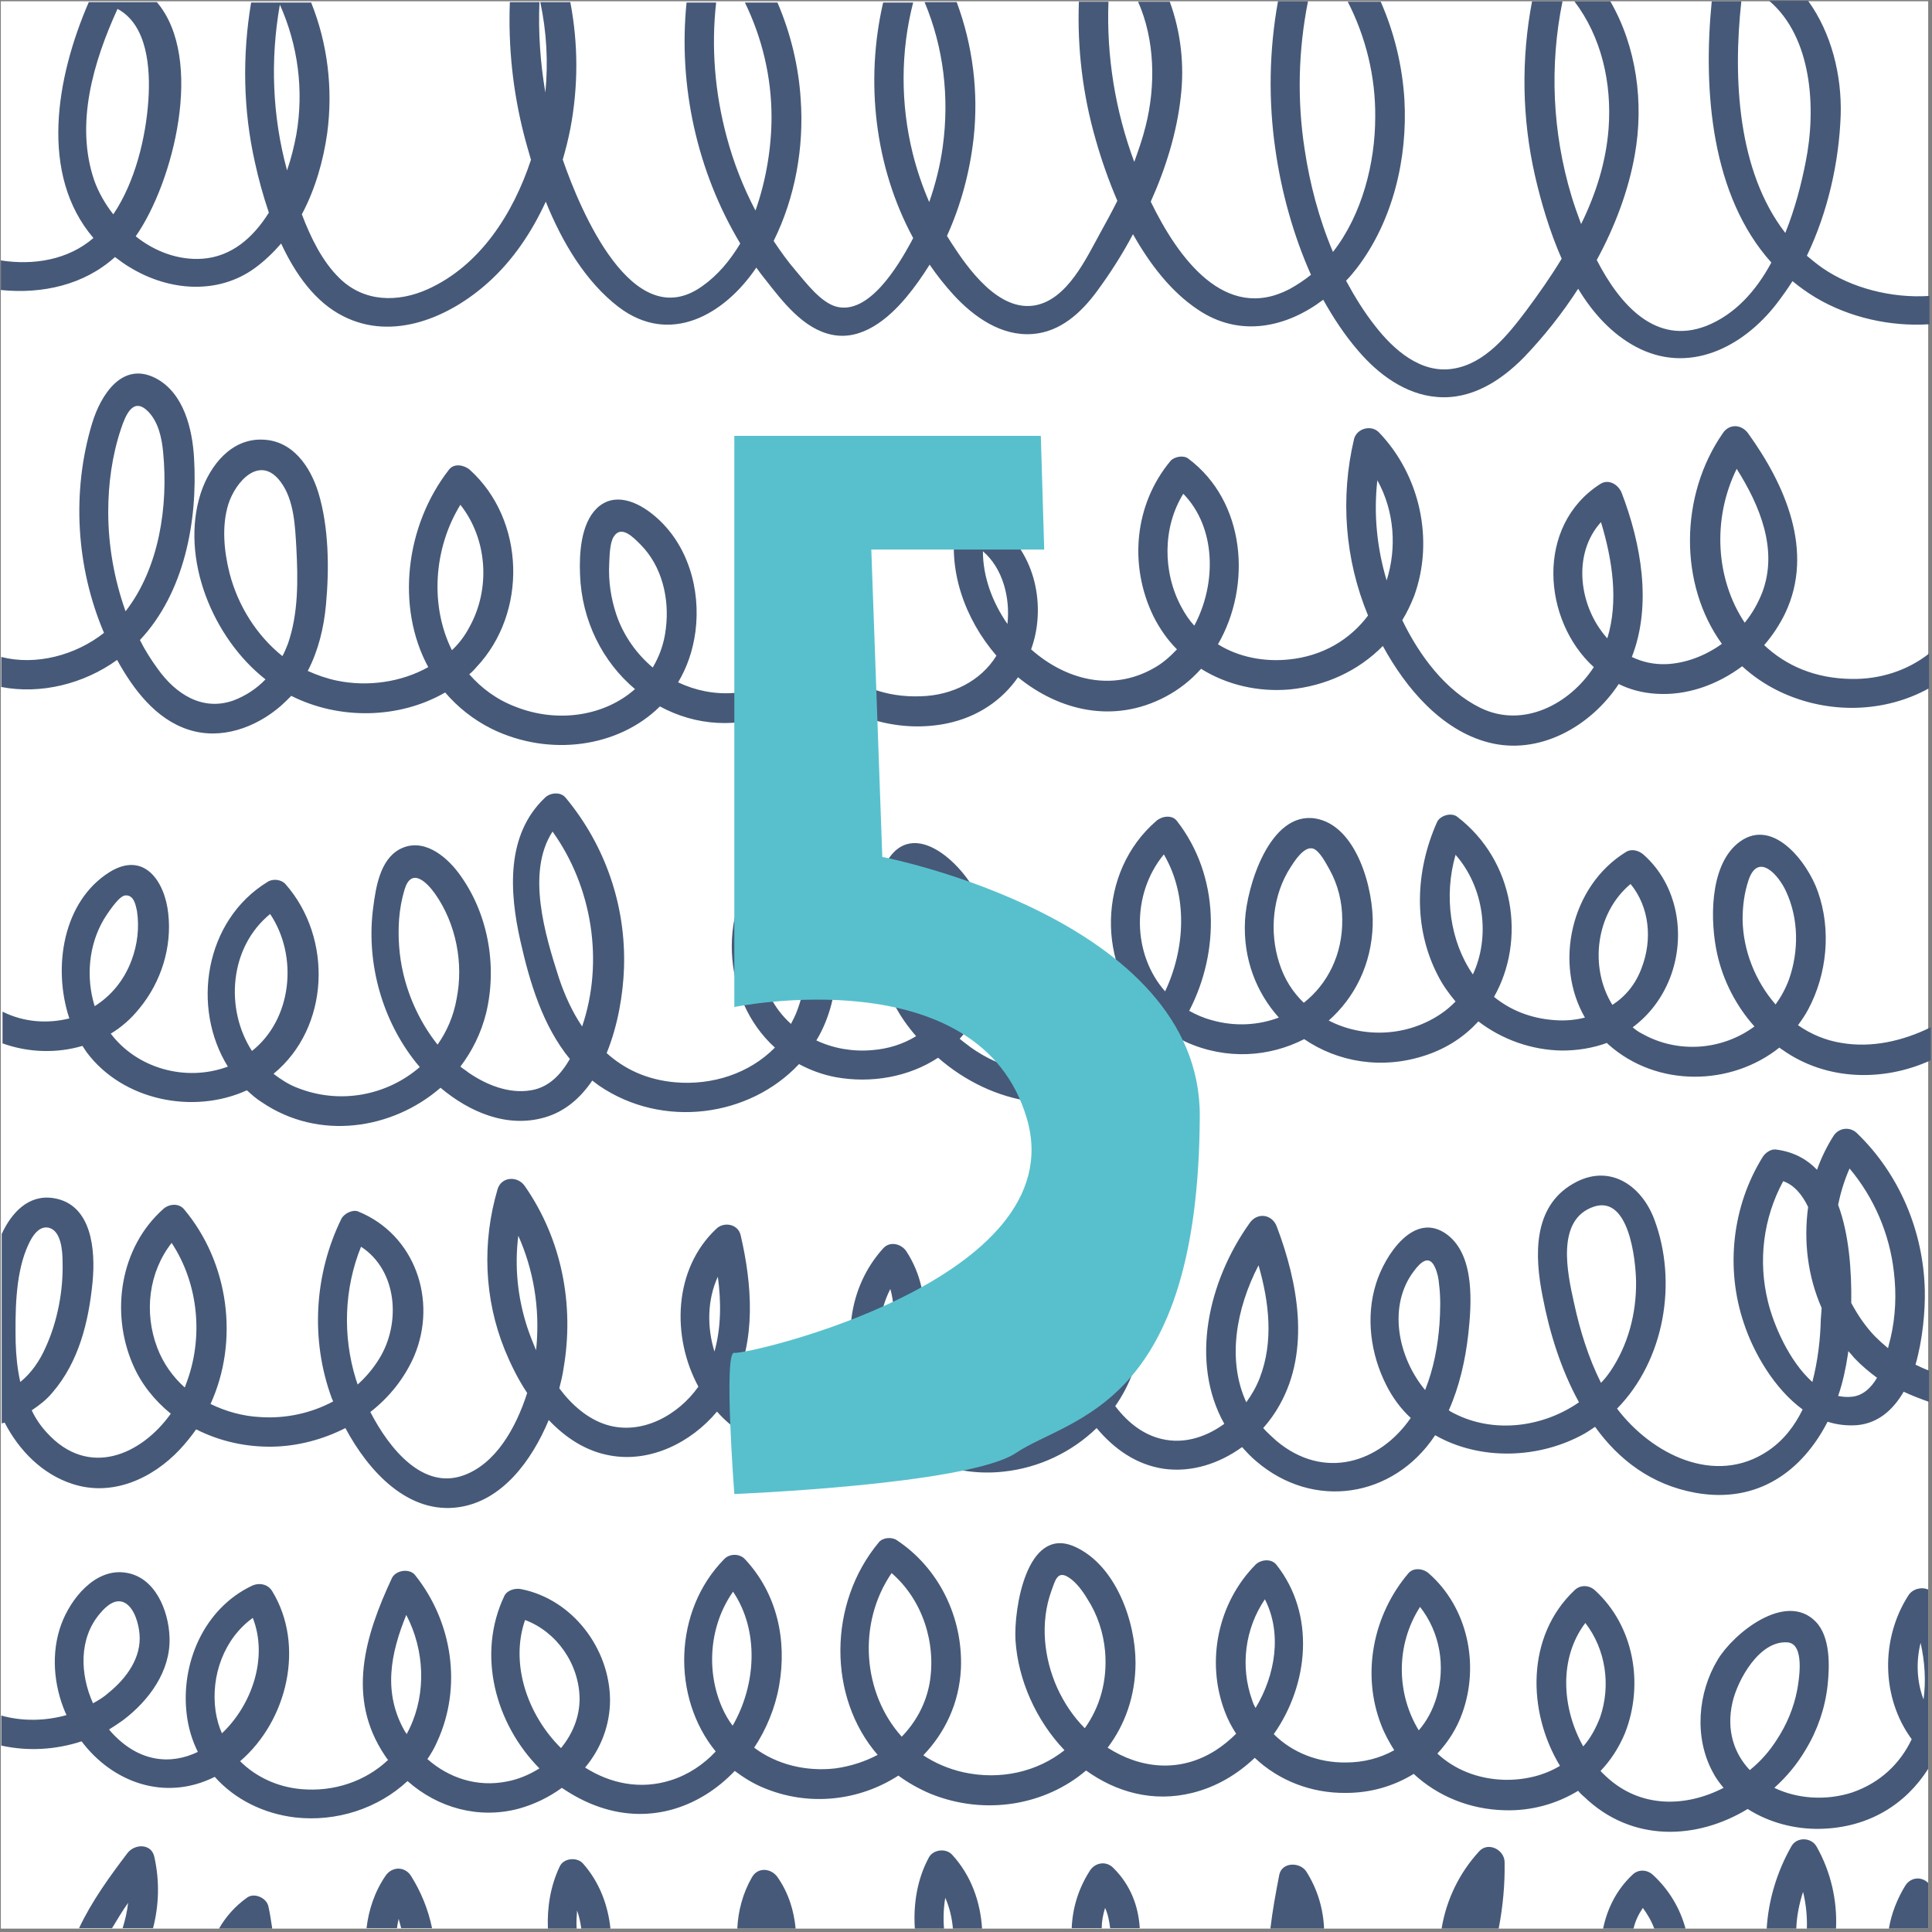
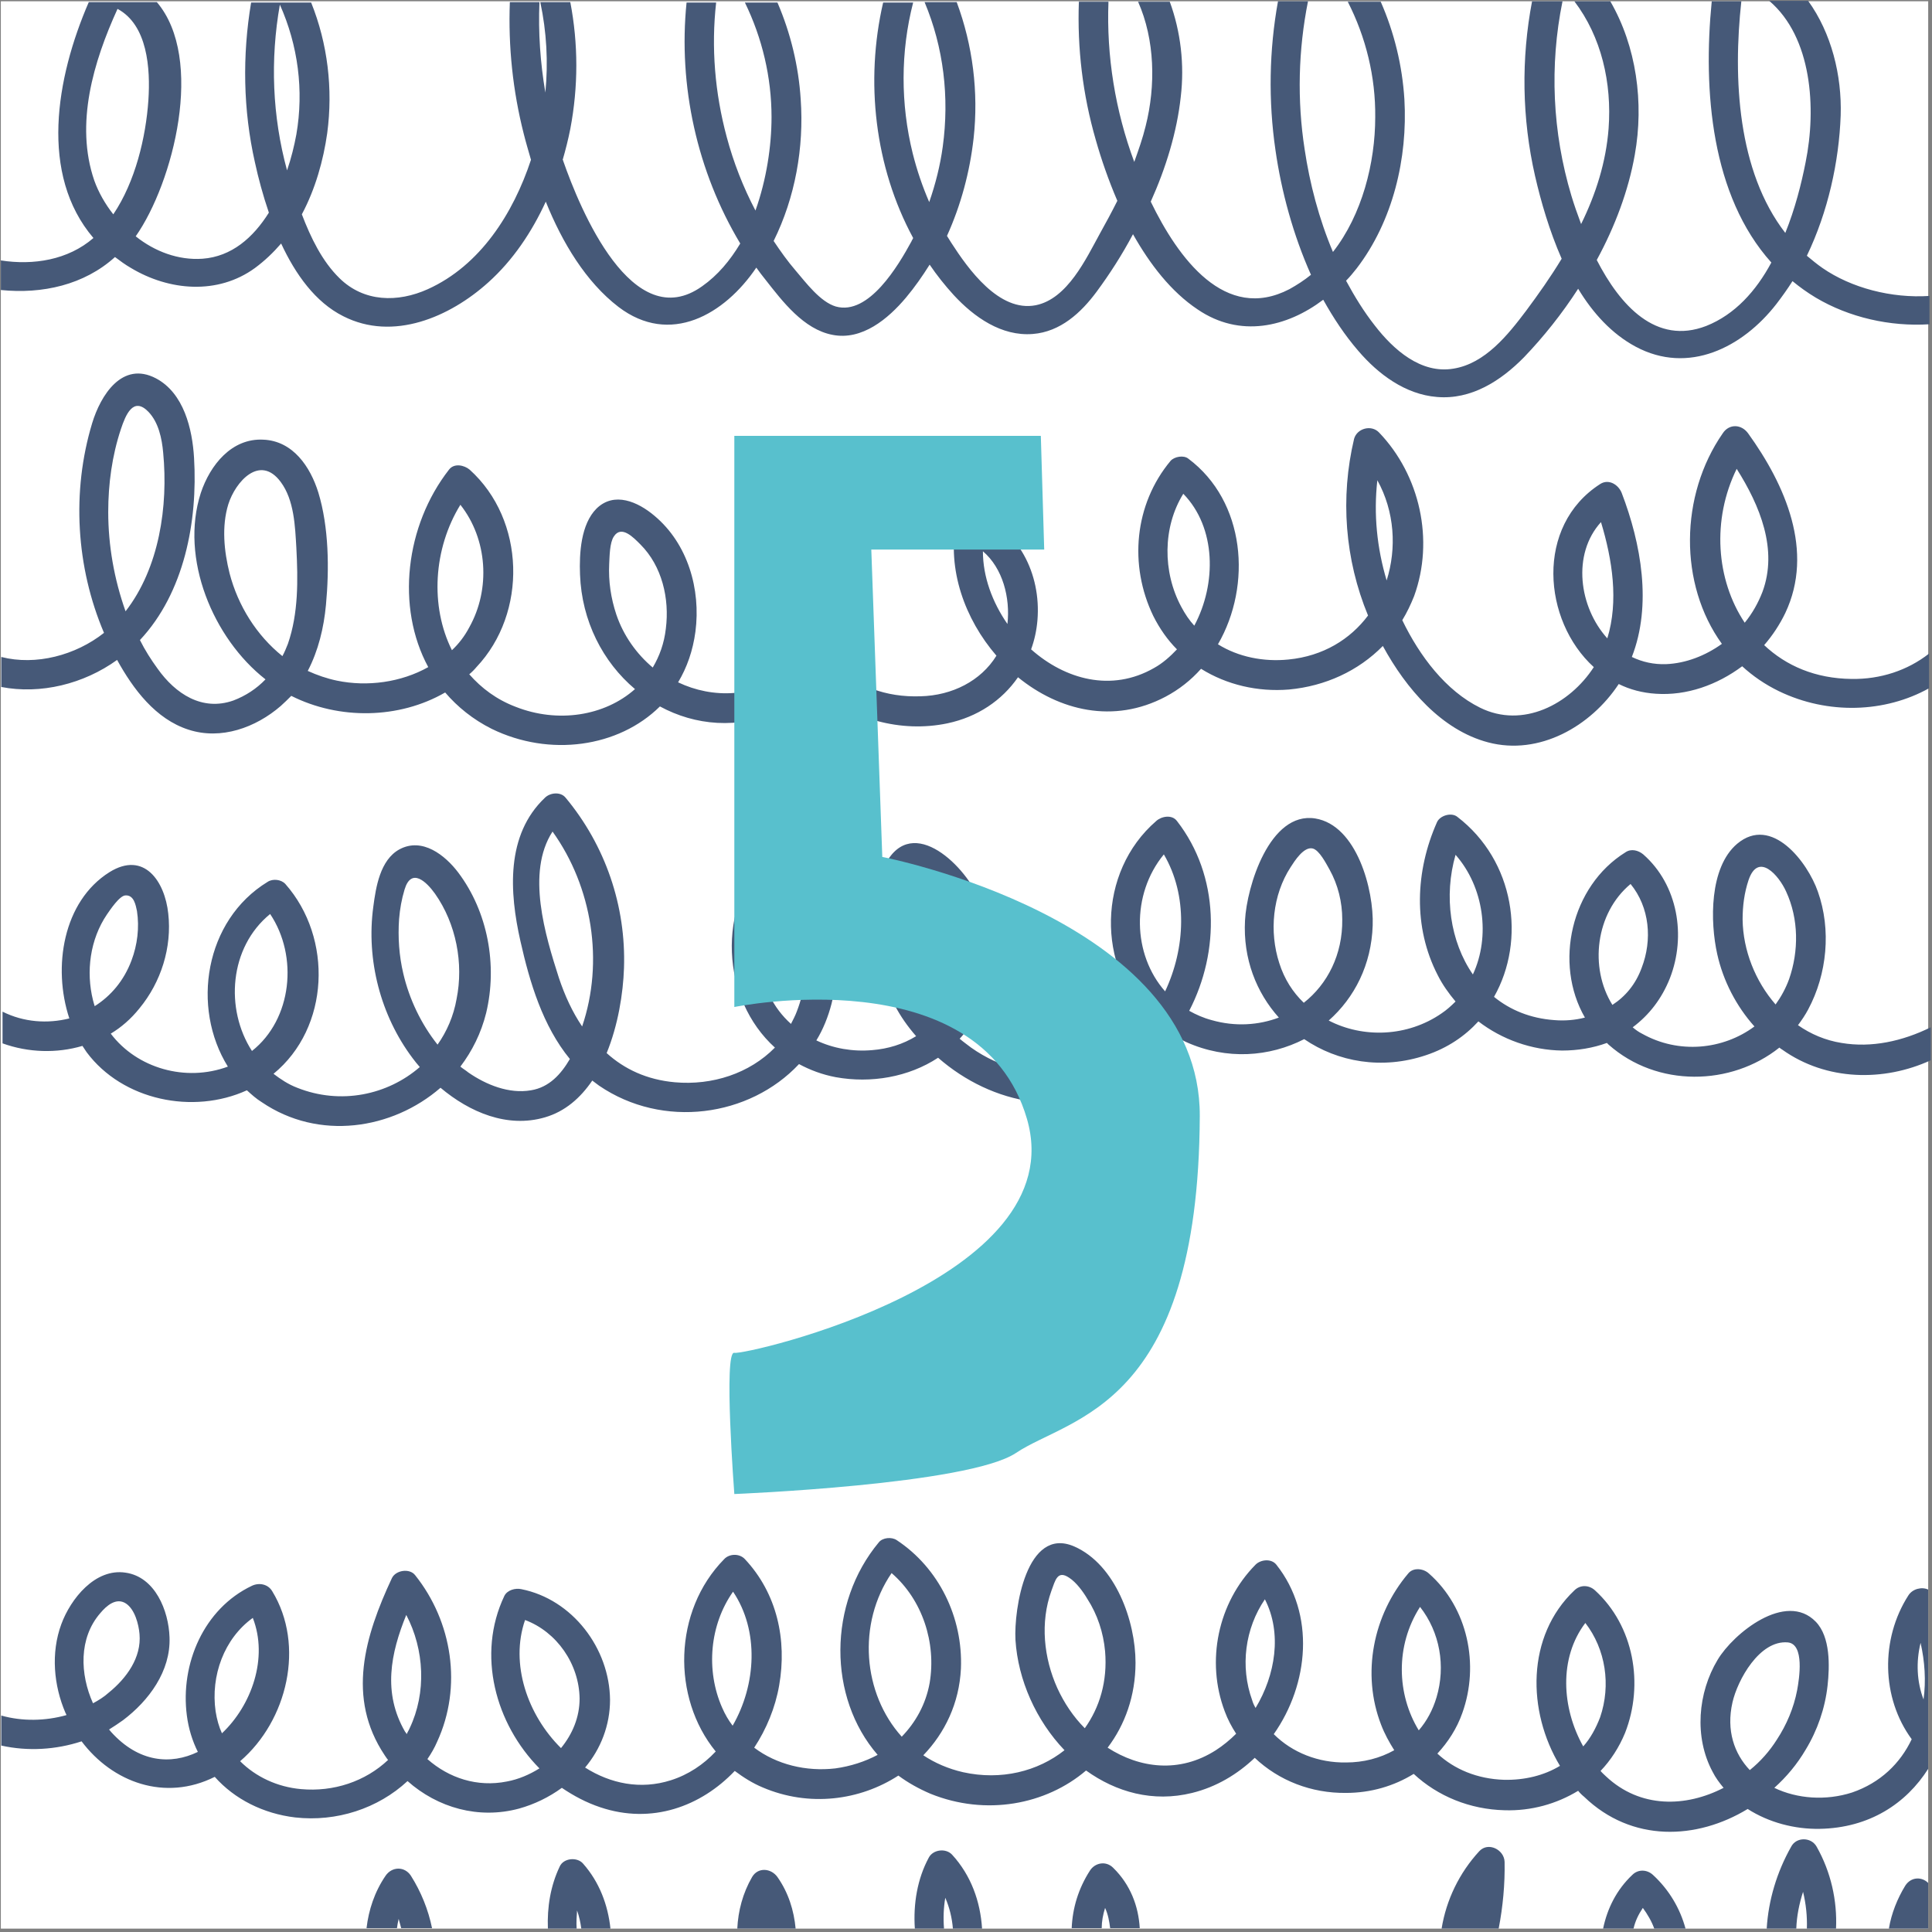
<svg xmlns="http://www.w3.org/2000/svg" width="457px" height="457px" viewBox="0 0 457 457" version="1.1">
  <rect x="0" y="0" width="457" height="457" fill="#808080" stroke="none" />
  <title>Group 6</title>
  <desc>Created with Sketch.</desc>
  <g id="Page-1" stroke="none" stroke-width="1" fill="none" fill-rule="evenodd">
    <g id="wpadvent_layout07" transform="translate(-2244, -128)">
      <g id="Capa_4" transform="translate(147, 128)">
        <g id="Group-6" transform="translate(2097, 0)">
          <g id="Group">
            <rect id="Rectangle" fill="#FFFFFF" x="0.2" y="0.3" width="455.9" height="455.9" />
            <path d="M27.2,60.8 C28.4,61.7 29.6,62.6 31,63.4 C40,68.8 51.5,69.8 60.3,63.4 C62.6,61.7 64.6,59.8 66.5,57.6 C69.9,64.9 74.6,71.5 81.2,74.8 C93,80.8 106.4,75 115.5,66.8 C121.3,61.6 125.8,54.9 129.1,47.7 C133,57.4 138.6,66.7 146.3,72.6 C158.5,81.9 171.4,74.4 178.9,63.3 C179.6,64.3 180.3,65.2 181.1,66.2 C185.1,71.3 190.1,77.9 196.9,79.2 C203.9,80.6 210.1,75.4 214.3,70.4 C216.4,67.9 218.2,65.3 219.9,62.6 C221.6,65.1 223.5,67.5 225.6,69.8 C230.4,75 236.9,79.6 244.3,79 C250.8,78.5 255.7,74 259.4,69 C262.5,64.8 265.4,60.3 268,55.4 C272,62.5 277,69 283.3,73.2 C293.3,80 304.4,77.4 313,70.9 C315.4,75.2 318.1,79.3 321.3,83 C326,88.5 332.4,93.3 339.9,93.9 C348,94.6 355,90.1 360.5,84.5 C365.1,79.7 369.5,74.2 373.3,68.3 C376.8,74.1 381.3,79 386.9,82 C399.4,88.7 412.2,82.2 420.2,71.9 C421.5,70.2 422.8,68.4 424,66.5 C425.7,67.9 427.5,69.2 429.5,70.4 C437.4,75.1 447.1,77.3 456.4,76.7 L456.4,70 C447.4,70.6 437.9,68.1 431.1,63.4 C429.8,62.5 428.6,61.5 427.4,60.5 C432.4,50.1 435,38.3 435.4,27.3 C435.7,17.8 433.2,7.8 427.7,0.2 L418.5,0.2 C428.6,8.8 429.7,25.6 427.1,38.4 C426.1,43.5 424.6,49.4 422.3,55.1 C411,40.5 409.9,18.6 411.9,0.3 L404.9,0.3 C402.8,21.5 404.8,46.3 419,62.1 C415.4,68.8 410.4,74.4 403.6,77.1 C391.7,81.7 383.2,72.2 377.7,61.5 C382,53.6 385.2,45.1 386.7,36.6 C388.9,24.3 387.1,11 380.9,0.3 L372.4,0.3 C378.8,8.7 381.3,19.6 380.5,30.4 C379.9,38.3 377.5,45.9 374,53 C373.1,50.6 372.3,48.3 371.7,46.3 C367.2,31.3 366.5,15.5 369.6,0.3 L362.4,0.3 C359.8,13.9 360,28 363.1,41.6 C364.5,47.7 366.5,54.6 369.4,61.2 C366.8,65.5 363.9,69.6 361,73.5 C356.7,79.2 351.3,86 343.8,87.2 C336.1,88.5 329.6,82.7 325.2,77 C322.6,73.7 320.4,70.1 318.4,66.4 C319.3,65.5 320.1,64.5 320.9,63.5 C329.5,52.3 333,37.4 332.2,23.5 C331.7,15.5 329.8,7.7 326.6,0.4 L318.8,0.4 C323.1,8.8 325.4,18.2 325.3,27.7 C325.3,38.5 322.2,50.8 315.3,59.6 C312,51.8 309.8,43.4 308.6,35.3 C306.8,23.7 307.1,11.8 309.4,0.3 L302.3,0.3 C300.2,11.9 300,23.8 301.7,35.5 C303.1,45.3 305.9,55.6 310.1,65 C308.5,66.3 306.8,67.4 305,68.4 C289.8,76.3 278.7,61.1 272.2,47.7 C275.8,39.7 278.4,31.2 279.3,22.9 C280.2,15.3 279.3,7.5 276.7,0.4 L269.2,0.4 C273.2,9.4 273.4,20.3 271,29.8 C270.3,32.7 269.3,35.5 268.3,38.3 C263.8,26.2 261.7,13.2 262.2,0.4 L255.2,0.4 C254.8,11.4 256.1,22.4 259.2,33.1 C260.5,37.7 262.2,42.6 264.3,47.5 C263,50.1 261.6,52.7 260.2,55.2 C256.9,61.2 252.5,70.7 245,72.2 C236.3,73.9 229,63.6 225,57.4 C224.7,56.9 224.3,56.3 224,55.8 C227.3,48.5 229.4,40.7 230.3,32.7 C231.5,21.8 230.1,10.7 226.3,0.5 L218.7,0.5 C223.2,11.2 224.6,23 223,34.7 C222.4,39.1 221.3,43.5 219.8,47.8 C218.2,44.1 216.9,40.3 215.9,36.3 C213,24.6 213,12.2 216,0.6 L208.9,0.6 C204.6,19.2 206.9,39.5 216,56.3 C215.9,56.6 215.7,56.8 215.6,57.1 C212.5,62.8 205.5,74.7 197.7,72.5 C194,71.4 190.6,66.8 188.2,64 C186.3,61.8 184.6,59.4 183,57 C188.1,46.7 190.2,34.9 189.4,23.5 C188.9,15.6 187,7.8 183.9,0.6 L176.2,0.6 C180.3,9 182.5,18.3 182.5,27.7 C182.5,34.6 181.3,42.5 178.7,49.8 C175.8,44.3 173.5,38.4 171.9,32.4 C169.1,22 168.2,11.2 169.4,0.6 L162.4,0.6 C160.4,20.3 164.9,40.6 175.1,57.6 C172.7,61.6 169.8,65.1 166.1,67.7 C149.6,79.5 137.2,49.5 133.2,38 C133.2,37.9 133.2,37.9 133.1,37.8 C133.8,35.4 134.4,33 134.9,30.5 C136.8,20.5 136.8,10.4 134.9,0.5 L127.8,0.5 C129.3,7.5 129.7,14.7 129,21.9 C127.8,14.8 127.3,7.7 127.6,0.5 L120.6,0.5 C120.2,11 121.3,21.5 123.9,31.7 C124.4,33.7 125,35.7 125.6,37.8 C121.4,50.5 113.6,62.8 101.2,68.4 C94.1,71.6 86.1,71.5 80.3,65.8 C76.2,61.8 73.5,56.2 71.4,50.7 C74.6,44.7 76.5,37.9 77.4,31.5 C78.8,21 77.5,10.3 73.6,0.6 L59.4,0.6 C57.3,13.1 57.5,26 60.3,38.4 C61.1,42.1 62.2,46.2 63.6,50.3 C59.9,56.2 54.8,60.7 47.9,61.2 C42.2,61.6 36.6,59.5 32.1,55.9 C41,43.2 48.5,13.9 37.1,0.5 L21,0.5 C13.2,18.5 9.3,41.3 22.1,56.3 C16.1,61.5 7.9,62.8 0.2,61.6 L0.2,68.6 C10,69.6 19.9,67.4 27.2,60.8 Z M66.2,1.1 C70.5,10.7 71.9,21.4 70.1,31.8 C69.6,34.5 68.9,37.4 67.9,40.3 C64.4,27.5 63.9,14.1 66.2,1.1 Z M27.8,2.1 C34.9,5.9 35.6,16.2 35.1,23.7 C34.5,32.5 32,43 26.8,50.7 C24.9,48.3 23.3,45.5 22.3,42.7 C17.7,29.3 22.1,14.6 27.8,2.1 Z" id="Shape" fill="#465978" fill-rule="nonzero" />
            <path d="M438,160.6 C429.4,160.5 422.5,157.5 417.3,152.6 C419.3,150.3 421,147.7 422.3,145 C429.2,130.4 422.3,114.7 413.5,102.5 C411.9,100.3 409,100.2 407.5,102.5 C397.3,117.2 397.1,138.2 407.3,152.3 C403.4,155.1 398.8,156.9 394.1,157.1 C391.2,157.2 388.5,156.6 386,155.4 C390.8,143.1 388.2,128.6 383.6,116.6 C382.8,114.6 380.5,113.2 378.5,114.5 C363.1,124.4 364.9,146.8 377,157.8 C371.3,166.6 360.2,172.4 350.1,167.4 C342,163.4 335.8,155.2 331.7,146.7 C332.8,144.9 333.7,143 334.5,141 C339.3,127.8 335.9,112.4 326.2,102.3 C324.4,100.4 321,101.3 320.3,103.8 C317,117.7 318.1,132.3 323.6,145.6 C319.4,151.2 313,155.2 304.8,156 C298.9,156.6 292.9,155.4 288.1,152.4 C296.2,138.4 294.6,118.6 281.1,108.5 C280,107.6 277.8,108 276.9,109 C268.3,119.3 267,133.7 272.8,145.7 C274.3,148.7 276.2,151.4 278.4,153.6 C276.8,155.3 275,156.9 273,158 C262.9,163.8 251.9,160.7 243.9,153.6 C244.7,151.4 245.2,149.1 245.4,146.7 C246.3,135.7 240.9,125.1 230.5,121 C228.8,120.3 226.5,121.7 226.2,123.4 C224,134.7 228.2,146.4 235.7,155.1 C232,161.1 225.2,164.5 217.8,164.7 C209.4,165 202.6,162.2 197.5,157.5 C200.9,152.5 202.7,146.5 202.2,140 C201.3,128.2 193.8,117.4 182.2,114 C179.8,113.3 178,115.2 177.8,117.4 C176.2,131.5 179,146.6 188,157.8 C187.7,158.1 187.3,158.4 187,158.7 C178.7,165.1 168.6,165.3 160.4,161.4 C162.5,157.9 163.9,153.9 164.5,149.4 C165.8,139.4 162.7,128.6 154.8,122 C150.9,118.7 145.3,116.2 141.1,120.3 C137.4,124 137,130.9 137.2,135.9 C137.6,146.9 142.6,156.6 150.2,163 C143,169.4 131.9,171.1 122,167.2 C117.5,165.5 113.9,162.8 111,159.5 C111.6,159 112.2,158.4 112.7,157.8 C124.8,145 124.3,123 111.1,111.1 C109.8,110 107.4,109.5 106.2,111.1 C95.9,124.3 93.6,143.6 101.3,157.8 C94.9,161.4 86.9,162.5 79.7,161 C77.3,160.5 75,159.7 72.8,158.7 C75.3,153.9 76.6,148.5 77.1,143.1 C77.9,134.6 77.8,124.7 75.3,116.5 C73.4,110.4 69.3,104.3 62.3,104 C54.8,103.6 49.7,110 47.5,116.6 C42.5,132.1 50.4,151 62.8,160.7 C60.7,162.9 58.1,164.6 55.2,165.7 C47.8,168.3 41.5,164.1 37.3,158.2 C35.7,156 34.3,153.8 33.1,151.4 C43.6,140.2 46.8,123.3 45.9,108.3 C45.5,101.5 43.5,93 36.9,89.5 C28.9,85.3 23.8,93.5 21.8,100.1 C16.9,116.3 18,134.2 24.6,149.7 C17.9,155 8.5,157.5 0.3,155.4 L0.3,162.5 C9.6,164.3 19.8,161.8 27.7,156.1 C31.5,163 36.8,170.1 44.6,172.6 C52.3,175.1 60.5,172.1 66.4,167 C67.3,166.2 68.1,165.4 68.9,164.6 C80.2,170.3 94.4,170.1 105.3,163.8 C108.2,167.2 111.9,170.2 116.3,172.4 C130,179.1 146.3,176.8 156.1,167.1 C164.4,171.6 174.5,172.6 184.6,168.2 C187.7,166.9 190.5,165 192.9,162.9 C201.4,170.1 213.1,173.4 224.1,171.1 C231.2,169.6 237,165.7 240.8,160.2 C250.5,168.1 263.4,171.3 275.7,164.8 C278.9,163.1 281.7,160.9 284.1,158.2 C290.2,162 297.5,163.7 304.9,163.1 C313.5,162.3 321.3,158.7 327.1,152.8 C332.6,162.9 341,172.7 352,175.6 C364.1,178.8 376.3,171.8 382.9,161.8 C385.5,163.1 388.5,163.9 391.7,164.1 C399,164.6 406.2,162 412.1,157.6 C414.6,159.9 417.5,161.9 420.8,163.5 C432.4,169.1 445.9,168.6 456.3,162.8 L456.3,154.6 C451.2,158.6 444.8,160.7 438,160.6 Z M25.6,121.1 C25.6,114.5 26.5,107.8 28.6,101.5 C29.7,98.2 31.5,93.7 35.1,97.4 C37.5,99.9 38.3,103.7 38.6,107.1 C39.8,119.7 37.7,134.3 29.7,144.6 C27,137 25.6,129 25.6,121.1 Z M68.1,152.3 C67.7,153.3 67.3,154.3 66.8,155.2 C60.7,150.3 56.3,143.3 54.3,135.6 C53,130.4 52.4,124.5 54,119.3 C55.7,113.9 61.5,107.4 66.4,114 C69.6,118.3 69.8,124.5 70.1,129.6 C70.5,137.2 70.6,145.1 68.1,152.3 Z M106.9,153.8 C101.7,143.4 102.5,129.8 108.9,119.4 C115.3,127.5 116.1,139.3 111,148.4 C109.9,150.5 108.5,152.3 106.9,153.8 Z M157.5,148.7 C157.1,152.2 156,155.2 154.4,157.9 C150.6,154.7 147.5,150.4 145.8,145.4 C144.5,141.5 143.9,137.5 144.1,133.4 C144.2,131.6 144.2,128.4 145.2,126.9 C147,124.1 149.9,127.2 151.5,128.8 C156.6,133.9 158.4,141.6 157.5,148.7 Z M192.5,152.2 C186.8,144 184.1,133.1 184.3,122.7 C194.5,128.5 197.8,142.2 192.5,152.2 Z M238.3,147.6 C234.7,142.4 232.5,136.4 232.5,130.4 C237.2,134.4 239,141.4 238.3,147.6 Z M282.5,148 C281.3,146.7 280.3,145.2 279.4,143.5 C275,135.3 275,124.7 279.9,116.8 C287.7,124.8 287.8,138.1 282.5,148 Z M328,137.3 C325.7,129.6 324.9,121.6 325.8,113.6 C329.9,121 330.4,129.7 328,137.3 Z M380.2,151 C373.5,143.6 371.8,131.1 378.7,123.5 C381.4,132.4 382.9,142.2 380.2,151 Z M412.7,147.3 C405.9,137.1 404.9,122.9 410.8,110.9 C416.3,119.6 420.6,130 416.9,140 C415.9,142.6 414.5,145.1 412.7,147.3 Z" id="Shape" fill="#465978" fill-rule="nonzero" />
            <path d="M435.6,246.7 C431.8,246.1 428.3,244.6 425.3,242.5 C426.2,241.3 427,240.1 427.7,238.8 C432.2,230.4 433.2,219.9 430,210.9 C427.6,204 419.1,192.7 410.9,199.6 C404.3,205.2 404.5,218.1 406.2,225.7 C407.6,232 410.7,238 415,242.8 C407.6,248.3 397.1,249.4 388.4,244.5 C387.6,244.1 386.9,243.6 386.2,243 C390.1,240.1 393.1,236.2 395,231.4 C398.9,221.4 396.9,209.3 388.7,202.1 C387.5,201.1 385.8,200.7 384.5,201.6 C371.6,209.6 367.5,227.9 374.9,240.7 C372.6,241.3 370.1,241.5 367.7,241.3 C362,240.9 357.2,238.9 353.4,235.8 C361,222.4 358.3,203.6 344.7,193.2 C343.3,192.1 340.6,192.9 339.9,194.5 C334.8,206 334.2,219.3 340.1,230.7 C341.2,232.9 342.7,235 344.3,236.9 C343.3,237.9 342.2,238.9 341,239.7 C332.9,245.3 322.4,245.6 314.3,241.4 C320.4,236 324.4,228.2 324.7,218.9 C325,210.6 321,195.2 311.1,193.6 C300.3,191.9 294.9,209.8 294.5,217.7 C294,226.8 297.2,234.8 302.5,240.7 C297.7,242.5 292.2,242.9 286.6,241.3 C284.7,240.8 282.9,240 281.3,239.1 C288.6,225 288.5,207.2 278.4,194.2 C277.2,192.6 274.7,193.1 273.5,194.2 C259.5,206.3 259.4,228.8 272.1,240.9 C272,241 272,241.1 271.9,241.2 C261.7,255.1 243.7,257.7 229.7,247.8 C228.8,247.1 227.8,246.4 227,245.7 C227.4,245.3 227.8,244.8 228.1,244.4 C235,235.5 236.1,222.8 231.6,212.6 C227.8,204 214.9,192 208.9,205.5 C204.3,215.7 206.5,228.1 211.6,237.7 C213,240.4 214.7,242.8 216.7,245.1 C213.6,247 210.1,248.1 206.3,248.4 C201.7,248.8 197.1,248 193.1,246.1 C194.7,243.5 195.9,240.5 196.7,237.4 C199.9,224.6 196.5,210.4 186.9,201.2 C185.6,199.9 183.3,199.8 182,201.2 C169.2,214.7 170.7,236.4 183.3,247.8 C177.3,253.9 168.5,256.8 159.6,256 C153,255.4 147.7,252.9 143.5,249.1 C146.2,242.5 147.4,235 147.6,229 C148.1,214.3 143.2,200 133.8,188.7 C132.6,187.2 130.1,187.5 128.9,188.7 C119.6,197.5 120.5,211.1 123.1,222.6 C125.3,232.4 128.4,242.7 134.8,250.5 C132.7,254.1 129.9,257.2 125.6,257.9 C120.4,258.8 115,256.6 110.8,253.7 C110.2,253.2 109.5,252.8 108.9,252.3 C111.7,248.6 113.8,244.4 115,239.6 C117.7,228.3 115.4,215.7 108.4,206.4 C105.3,202.3 99.9,198 94.5,200.9 C89.9,203.4 88.9,209.9 88.3,214.5 C86.6,227 90,240.2 97.6,250.3 C98.1,251 98.7,251.7 99.3,252.4 C91.7,259 80.6,261.4 70.3,257.3 C68.2,256.5 66.4,255.3 64.7,254 C78,243.1 78.8,221.9 67.5,209.1 C66.5,208 64.5,207.8 63.3,208.6 C48.4,217.7 45.2,238.3 53.9,252.3 C43.9,256 32.4,252.7 26.2,244.5 C28.7,243 31,241 33,238.5 C38.1,232.3 40.7,224.1 39.8,216.1 C39,208.5 34.1,201.2 25.9,206.3 C14.9,213.2 12.4,228.8 16.4,240.9 C11.2,242.2 5.6,241.8 0.6,239.3 L0.6,246.8 C6.7,249 13.4,249.2 19.5,247.4 C19.8,247.9 20.2,248.4 20.5,248.9 C29,260.3 45.7,263.7 58.4,257.9 C59.5,258.9 60.6,259.9 61.9,260.7 C75.4,269.9 92.8,267.2 104.2,257.3 C111.1,263.1 120,266.9 128.9,264.3 C133.7,262.9 137.3,259.7 140.1,255.6 C140.6,256 141.2,256.4 141.7,256.8 C156.8,267.1 177.3,264.2 189,251.7 C191.6,253.1 194.5,254.2 197.7,254.8 C206,256.3 214.9,254.8 221.9,250.2 C234.6,261.3 253.1,265.2 268,254.8 C271.8,252.1 275.2,248.8 277.9,245.1 C278.8,245.6 279.6,246 280.6,246.5 C290.2,250.8 300.3,250 308.5,245.8 C316.4,251.2 326.9,253.1 337.3,249.6 C342.4,247.9 346.5,245.1 349.7,241.6 C355.3,245.9 362.3,248.4 369.5,248.5 C373.2,248.5 376.8,247.9 380.1,246.7 C380.2,246.8 380.3,246.9 380.5,247.1 C392,257.3 409.5,256.9 420.9,247.8 C421.1,248 421.3,248.1 421.6,248.3 C432,255.7 445.6,255.9 456.7,250.8 L456.7,243 C450,246.3 442.7,247.9 435.6,246.7 Z M22.4,238 C22.3,237.6 22.1,237.1 22,236.6 C20.3,229.8 21.3,222.2 25.3,216.3 C26,215.3 28.3,211.8 29.7,211.8 C31.7,211.7 32.1,214.1 32.4,215.5 C33,219.4 32.5,223.5 31.1,227.2 C29.3,232 26.2,235.6 22.4,238 Z M59.6,248.6 C53.2,238.7 54.2,224.1 63.9,216.2 C70.6,226.2 69.1,241.1 59.6,248.6 Z M103.5,247.1 C99.6,242.2 96.8,236.3 95.4,230.3 C94.4,226.1 94.1,221.7 94.4,217.4 C94.6,215 95,212.7 95.7,210.4 C97.3,205.1 100.9,208.6 102.9,211.4 C107.9,218.5 109.7,227.9 108,236.3 C107.3,240.3 105.7,244 103.5,247.1 Z M137.7,242.8 C135.4,239.4 133.6,235.5 132.2,231.3 C129,221.3 124.4,206.4 130.7,196.7 C140.1,209.8 142.9,227.5 137.7,242.8 Z M188.5,239.2 C188.1,240.3 187.6,241.2 187.1,242.2 C185,240.3 183.3,238.1 182,235.4 C178,226.9 179,216.6 184.3,208.9 C190.9,217.3 192.4,229.1 188.5,239.2 Z M221.7,240.5 C218.6,236.7 216.1,232.3 214.7,227.7 C213.5,223.7 212.9,219.6 213.3,215.4 C213.5,213.6 213.8,211.8 214.4,210 C215.7,205.8 218.5,206.3 221.2,209.2 C227,215.5 228.5,225.1 225.9,233.1 C224.9,236 223.5,238.4 221.7,240.5 Z M275.6,234.5 C267.9,225.8 267.5,211.6 275.3,202.1 C281,211.8 280.4,224.3 275.6,234.5 Z M308.4,237.2 C305.8,234.7 303.8,231.6 302.6,227.8 C300.2,220.4 301,211.7 305.3,205.1 C306.2,203.7 308.4,200.2 310.5,200.7 C312.1,201.1 313.7,204.3 314.5,205.7 C316.5,209.3 317.5,213.4 317.5,217.5 C317.6,225.8 314,232.8 308.4,237.2 Z M348.4,230.5 C343,222.7 341.5,211.9 344.3,202.2 C351,209.8 352.6,221.5 348.4,230.5 Z M381.4,237.7 C375.9,228.9 377.4,216 385.7,209.1 C390.2,214.6 390.9,222.3 388.3,229 C386.9,232.8 384.5,235.7 381.4,237.7 Z M423.2,231.6 C422.4,233.8 421.3,235.8 420,237.6 C415.2,232.1 412.3,224.8 412.2,217.5 C412.2,214.3 412.6,211.2 413.6,208.2 C415.9,201.4 420.8,207.1 422.5,210.9 C425.5,217.4 425.5,225 423.2,231.6 Z" id="Shape" fill="#465978" fill-rule="nonzero" />
-             <path d="M455.3,305.3 C455,291.3 449.3,277.7 439.2,268 C437.5,266.4 434.9,266.8 433.7,268.7 C432.1,271.2 430.8,273.9 429.8,276.7 C427.3,274.1 424.1,272.4 420,271.9 C418.8,271.8 417.6,272.7 417,273.6 C409.7,285.3 408.1,300 412.5,313 C414.8,320 419.7,328.5 426.4,333.4 C424.5,337.3 421.9,340.7 418.2,343.2 C405.7,351.6 390.7,344 382.5,333.2 C393.7,321.8 396.9,303.3 391.3,288.4 C388.2,280.2 380.5,275.1 372.1,280 C362.5,285.5 363,297.2 364.9,306.7 C366.5,315.1 369.2,323.9 373.5,331.7 C365,337.6 353.4,339.2 343.9,334.3 C343.5,334.1 343.1,333.9 342.7,333.6 C345.2,328 346.6,321.8 347.3,315.7 C348.1,308.4 348.9,297.1 342.4,292.1 C334.5,286.1 327.5,297.1 325.5,303.6 C323,311.5 324.2,320.3 327.9,327.6 C329.4,330.6 331.4,333.3 333.7,335.4 C326.4,346 313.2,350.3 301.9,340.8 C300.8,339.8 299.7,338.8 298.8,337.8 C300.3,336.1 301.6,334.3 302.7,332.3 C310,319.3 307,303.3 302,290.1 C300.9,287.2 297.4,286.7 295.6,289.3 C285.8,303 281.4,322.2 289.6,336.8 C285.6,339.7 280.8,341.4 275.9,340.6 C270.9,339.8 266.9,336.7 263.8,332.6 C265.5,330.2 266.9,327.5 268,324.6 C273.2,310.6 269.7,294.7 260.6,283.2 C259.2,281.4 256.1,282.1 255.1,283.9 C248.9,295.4 247.3,309 250.9,321.6 C251.9,325 253.3,328.6 255.2,331.9 C251,336.6 245.1,340 237.6,341.1 C227.5,342.6 217.5,338.7 212.1,330.1 C219.2,320.2 221.3,306.6 214.4,296 C213.2,294.2 210.5,293.5 208.9,295.3 C200.5,304.6 199.1,317.9 203.9,329.3 C199,334.4 192.1,337.4 184.7,335.5 C180.1,334.4 176.2,331.6 173.4,327.9 C178.9,317 177.9,303.8 175.2,292.2 C174.6,289.5 171.2,288.9 169.4,290.7 C159.3,300.2 158.8,316.2 165.2,328 C160.4,334.8 151.7,339.6 143.4,337 C139,335.6 135.3,332.4 132.3,328.4 C132.7,326.8 133.1,325.2 133.3,323.7 C135.9,308.7 132.9,293.1 124.1,280.5 C122.4,278.1 118.6,278.3 117.7,281.3 C114,293.8 114.5,307.2 119.4,319.3 C120.8,322.7 122.5,326.2 124.7,329.5 C122,337.9 117.2,346.3 109.6,349 C100.1,352.4 92.2,342.9 87.6,334 C92.1,330.5 95.7,326 98,320.7 C103.5,307.6 98.2,292.1 84.8,286.6 C83.5,286 81.5,287 80.8,288.2 C74.3,301.4 73.4,317 78.5,330.8 C78.6,331 78.7,331.2 78.8,331.5 C73.6,334.3 67.5,335.6 61.6,335.2 C57.5,335 53.5,333.9 49.8,332.1 C56.6,317.2 54.2,298.7 43.5,286 C42.2,284.5 39.9,284.8 38.6,286 C28.4,295.1 26.1,310.4 31.4,322.7 C33.4,327.4 36.6,331.3 40.4,334.4 C33.4,344.2 20.9,349.7 11.1,338.9 C9.6,337.3 8.4,335.5 7.5,333.6 C9.3,332.4 11,331.1 12.4,329.4 C18.7,322.1 21,312.5 21.9,303.2 C22.6,295.8 21.8,284.8 12.6,283.4 C6.7,282.5 2.7,286.9 0.4,291.9 L0.4,336.7 C0.6,336.6 0.9,336.6 1.1,336.5 C4.5,343.1 10,348.7 17.1,351 C26.5,354.1 36,349.8 42.5,342.9 C43.9,341.4 45.2,339.8 46.4,338.1 C51.9,340.9 58.1,342.3 64.4,342.2 C70.4,342.1 76.4,340.5 81.7,337.8 C87.2,348.1 96.6,358.3 108.6,356.5 C118.7,355 125.7,345.7 129.8,335.9 C133.8,340.1 138.6,343.3 144.4,344.3 C153.9,346 163.5,341.2 169.6,333.9 C173.3,338.1 178.2,341.2 184,342.4 C192.9,344.2 201.2,341.1 207.5,335.4 C214.2,344.8 225.8,349.4 237.4,348.1 C245.8,347.2 253.5,343.5 259.4,337.8 C263.5,342.7 268.7,346.4 275.1,347.4 C281.8,348.4 288.4,346.2 293.8,342.3 C294.8,343.4 295.9,344.6 297.1,345.6 C310.7,357.3 329.6,354.3 339.4,339.6 C339.4,339.6 339.4,339.5 339.5,339.5 C350,345.5 364.1,345.2 375,339 C375.8,338.5 376.6,338 377.3,337.5 C382.9,345.3 390.6,351.2 401,353.1 C415.9,355.8 426.4,347.8 432.3,336.3 C434.5,337 436.9,337.3 439.4,337.1 C444.3,336.6 447.8,333.5 450.3,329.2 C452.2,330.1 454.3,330.9 456.3,331.6 L456.3,324.2 C455.2,323.8 454.1,323.3 453.1,322.8 C454.8,316.9 455.4,310.1 455.3,305.3 Z M4.8,326.9 C4.1,323.8 3.8,320.7 3.7,317.5 C3.6,310.6 3.6,302.1 6.2,295.6 C7,293.6 8.7,289.8 11.5,290.4 C14.5,291.1 14.8,296 14.8,298.5 C15,305.2 13.6,312.6 10.8,318.7 C9.4,321.9 7.4,324.8 4.8,326.9 Z M44,327.4 C43.9,327.7 43.8,328 43.7,328.2 C40.9,325.7 38.6,322.5 37.2,318.8 C34,310.4 35.2,300.9 40.6,294 C47,303.7 48.2,316.5 44,327.4 Z M84.6,327.5 C84.5,327.1 84.3,326.7 84.2,326.3 C81,316 81.4,304.8 85.4,294.9 C94,300.5 94.9,313 89.7,321.4 C88.3,323.7 86.5,325.8 84.6,327.5 Z M126.9,318.4 C126.9,318.7 126.8,319 126.8,319.4 C126,317.5 125.3,315.7 124.7,313.9 C122.4,306.8 121.7,299.5 122.6,292.3 C126.2,300.4 127.7,309.3 126.9,318.4 Z M169,319.7 C167.2,313.9 167.3,307.4 169.8,302 C170.6,307.9 170.6,314 169,319.7 Z M208.7,322.2 C207.3,316.4 207.9,310.2 210.6,304.9 C212.2,310.5 211.3,316.8 208.7,322.2 Z M259.5,325.4 C258.4,323 257.6,320.6 257.1,318.3 C255,309.8 255.5,301 258.5,292.9 C264.3,303.2 264.4,315.6 259.5,325.4 Z M294.8,331.7 C290.2,321.7 292.4,309.5 297.7,299.3 C300.2,308 301.3,317.3 298,325.9 C297.2,328 296.1,329.9 294.8,331.7 Z M340.5,313.2 C340.1,318.5 339.1,323.8 337.1,328.8 C330.6,321 328.2,308.8 334.5,300.6 C336,298.6 338,296.7 339.4,299.7 C340,301 340.3,302.4 340.4,303.8 C340.8,306.9 340.7,310.1 340.5,313.2 Z M380.9,324.4 C380.2,325.4 379.5,326.3 378.7,327.1 C375.7,321.1 373.7,314.6 372.3,308.1 C370.8,301.3 367.9,288.4 377.1,285.4 C385.3,282.8 386.9,297.8 387,303.1 C387.1,310.7 385.1,318.2 380.9,324.4 Z M430.7,312 C430.6,316.7 430,321.9 428.7,326.9 C423.2,322 419.5,313.3 418.2,307.9 C415.8,298.2 417.1,288.1 421.8,279.4 C424.4,280.3 426.3,282.6 427.7,285.5 C426.6,293.6 427.6,301.9 430.9,309.4 C430.8,310.3 430.8,311.2 430.7,312 Z M437.9,330.4 C436.8,330.5 435.8,330.4 434.8,330.2 C435.9,327 436.6,323.7 437.1,320.4 C437.1,320.1 437.2,319.8 437.2,319.6 C437.7,320.1 438.1,320.6 438.6,321.2 C440.3,323 442.1,324.5 444,325.9 C442.6,328.3 440.6,330.2 437.9,330.4 Z M447.2,316.5 C447,317.2 446.8,318.1 446.6,318.9 C445.5,318 444.5,317.1 443.5,316.1 C441.2,313.7 439.4,311 437.9,308.2 C438,300.6 437.4,292 434.8,285 C435.4,282 436.3,279.1 437.5,276.4 C443.3,283.3 447,291.9 448,301 C448.6,306.1 448.4,311.4 447.2,316.5 Z" id="Shape" fill="#465978" fill-rule="nonzero" />
            <path d="M451.4,377.4 C444.8,387.7 445,401.6 452.2,411.4 C449.5,417.1 444.8,421.7 438.1,424 C431.9,426 425.1,425.5 419.7,422.9 C422.6,420.3 425.1,417.3 427.1,413.9 C429.9,409.3 431.7,404.1 432.3,398.7 C432.8,394.1 433,387.2 429.5,383.6 C422.4,376.3 410,386.4 406.3,392.6 C401.6,400.4 400.7,410.9 405.1,419.1 C405.8,420.5 406.7,421.7 407.7,422.9 C398.8,427.5 388,427.8 379.9,420.2 C379.5,419.8 379,419.4 378.6,418.9 C381,416.4 383,413.3 384.4,409.9 C388.9,398.4 386.5,384.6 377.3,376.2 C375.9,374.9 373.8,374.8 372.4,376.2 C361,387 361.2,404.8 369,417.7 C365.2,420 360.6,421.1 355.8,421 C349.4,420.8 344,418.5 340,414.8 C342.5,412.1 344.6,408.9 345.9,405.2 C350,393.8 347.2,380.3 338,372.2 C336.7,371 334.3,370.7 333.1,372.2 C324.8,382 322,395.9 326.7,408 C327.5,410.1 328.6,412.1 329.8,414 C326.4,415.9 322.5,416.9 318.4,416.9 C311.9,417 305.7,414.6 301.3,410.2 C309.6,398.4 311.2,381.8 301.9,370.1 C300.7,368.6 298.2,368.9 297,370.1 C288.1,379.1 285.2,392.9 289.7,404.8 C290.4,406.7 291.3,408.4 292.4,410.1 C290.9,411.6 289.3,412.9 287.6,414 C279,419.5 269.6,418.3 262,413.4 C266.1,408 268.6,401.1 268.6,393.3 C268.6,383.5 263.9,370.1 254.1,365.8 C242.8,360.9 239.8,380.7 240.2,387.9 C240.8,397.4 245.1,407 251.8,414 C245.5,419 236.8,421.2 227.8,419.2 C224.3,418.4 221.1,417 218.4,415.2 C223.5,409.9 226.9,402.9 227.3,394.7 C227.8,382.6 222.1,370.9 212.1,364.3 C210.9,363.5 208.8,363.7 207.9,364.8 C195.8,379.3 195.8,401.5 207.6,415.1 C204.6,416.7 201.2,417.8 197.6,418.3 C190.7,419.1 183.7,417.4 178.4,413.4 C181.3,409 183.4,403.9 184.3,398.7 C186.2,387.9 183.8,376.9 176.2,368.8 C174.9,367.4 172.5,367.5 171.3,368.8 C159.2,381.1 158.9,401.6 169.3,414.3 C166.4,417.4 162.8,419.8 158.7,421.1 C151.5,423.4 144.4,421.9 138.4,418.1 C142.1,413.7 144.3,408.1 144.3,402.1 C144.2,389.9 135.4,378.3 123.3,375.9 C121.9,375.6 120,376.1 119.3,377.5 C112.7,391.4 117.2,407.8 127.6,418.3 C125.2,419.8 122.6,420.9 119.9,421.4 C112.9,422.8 106.2,420.6 101.1,416.1 C102,414.8 102.8,413.4 103.4,412 C109.4,399 107,383.6 98.2,372.6 C96.9,370.9 93.6,371.4 92.7,373.3 C86.3,387 81.9,401.6 91,415.2 C91.3,415.6 91.5,416 91.8,416.3 C86.4,421.4 78.9,423.9 71.2,423.2 C65.6,422.7 60.5,420.3 56.8,416.6 C68,407 72.2,389.2 64.4,376.4 C63.4,374.7 61.3,374.3 59.6,375.1 C48.2,380.5 42.6,393.6 44.2,405.8 C44.6,408.9 45.5,411.8 46.8,414.4 C40.4,417.5 32.8,416.9 26.3,409.7 C26.1,409.5 26,409.3 25.8,409.1 C26.9,408.4 28,407.7 29.1,406.9 C35.2,402.3 40.4,395.3 40.1,387.3 C39.9,381 36.7,373 29.7,372 C22.5,370.9 16.7,378.2 14.5,384.2 C12,391 12.7,398.7 15.5,405.2 C15.6,405.4 15.7,405.5 15.7,405.7 C10.7,407.1 5.3,407.2 0.3,405.8 L0.3,412.9 C6.6,414.3 13.2,413.9 19.3,411.9 C26.6,421.6 39,426.2 50.8,420.3 C50.8,420.3 50.8,420.3 50.8,420.3 C55.5,425.6 62.3,429 69.8,429.9 C79.6,431 89.4,427.8 96.4,421.3 C103.5,427.6 113.2,430.4 122.8,427.8 C126.4,426.8 129.9,425.1 132.9,422.9 C135.7,424.8 138.7,426.4 142,427.5 C154.2,431.6 165.8,427.3 173.8,418.9 C175.8,420.4 178,421.8 180.4,422.8 C191.4,427.5 203.4,425.9 212.5,420 C214.8,421.7 217.3,423.1 220.1,424.3 C233.2,429.6 247.4,426.9 256.9,418.8 C264,423.9 272.7,426.4 282,424.1 C287.7,422.7 292.7,419.7 296.8,415.8 C302.5,421.2 310.2,424.2 318.4,424.1 C324.2,424.1 329.7,422.5 334.4,419.6 C340.1,424.9 347.7,428 355.9,428.2 C362.2,428.4 368.2,426.7 373.3,423.6 C373.7,424.1 374.2,424.6 374.7,425 C386,435.9 401.4,435.2 413.4,427.9 C418.4,431.1 424.5,432.7 430.4,432.6 C442.2,432.4 450.9,426.6 456.1,418.4 L456.1,376 C454.6,375.3 452.4,375.8 451.4,377.4 Z M22,402.9 C18.9,396 18.6,387.5 23.7,381.6 C25.2,379.8 27.5,377.8 29.8,379.3 C31.9,380.7 32.8,384.2 33,386.5 C33.5,392.1 29.9,397 25.7,400.4 C24.6,401.4 23.3,402.2 22,402.9 Z M51,404.8 C49.8,396.4 53,387.6 59.8,382.7 C63.5,392.2 59.5,403.4 52.5,410 C51.8,408.5 51.3,406.7 51,404.8 Z M96.9,408.8 C96.7,409.3 96.4,409.7 96.2,410.2 C96.1,410 96,409.8 95.8,409.6 C90.5,400.4 92.4,391.1 96.1,382 C100.4,390.2 100.9,400.4 96.9,408.8 Z M132.7,413.5 C124.8,405.7 120.6,393.6 124.2,383.2 C131.7,386 137,393.6 137.1,401.8 C137.1,406.2 135.4,410.2 132.7,413.5 Z M173.3,408.2 C172.3,406.9 171.5,405.5 170.8,403.9 C166.9,395 167.9,384.3 173.4,376.5 C179.6,385.7 178.9,398.5 173.3,408.2 Z M210.9,372.1 C218.2,378.4 221.5,388.6 219.9,398.1 C219,403.1 216.6,407.4 213.3,410.8 C204.1,400.6 202.7,384.1 210.9,372.1 Z M256.6,408.8 C253.9,406.1 251.7,402.8 250.1,399.3 C246.9,392.2 246,383.8 248.7,376.3 C249.6,373.9 250.1,371.3 252.9,373.2 C254.6,374.3 256.2,376.5 257.2,378.2 C259.6,381.9 261,386.2 261.4,390.6 C262,397.7 260.1,403.9 256.6,408.8 Z M296.2,402.2 C293.3,394.2 294.5,385.2 299.2,378.3 C303.3,386.3 301.7,396.2 297,404 C296.7,403.5 296.4,402.9 296.2,402.2 Z M335.6,409.3 C330.4,400.8 330,389.3 335.9,380.1 C340.6,386.1 342,394.1 339.8,401.5 C338.9,404.5 337.5,407.1 335.6,409.3 Z M374.5,413.1 C369.4,404 368.7,392.2 375,383.9 C379.8,390.1 381.1,398.6 378.5,406.2 C377.5,408.8 376.2,411.2 374.5,413.1 Z M413.9,418.7 C410.2,414.8 408.3,409.3 409.8,402.7 C411,397.4 416.2,387.9 422.9,388.5 C426.9,388.9 425.6,397.1 425.1,399.8 C424.3,404 422.6,408 420.3,411.5 C418.6,414.2 416.4,416.7 413.9,418.7 Z M455,402 C453.4,397.8 453.2,393.1 454.3,388.6 C455.3,393 455.6,397.6 455,402 Z" id="Shape" fill="#465978" fill-rule="nonzero" />
            <path d="M426.5,447.5 C427.2,450.4 427.5,453.3 427.4,456.2 L434.3,456.2 C434.6,449.6 433.1,442.8 429.7,436.8 C428.4,434.5 424.9,434.5 423.7,436.8 C420.3,442.8 418.3,449.5 417.9,456.2 L424.9,456.2 C425,453.2 425.6,450.3 426.5,447.5 Z" id="Path" fill="#465978" />
            <path d="M183.9,444 C182.4,441.9 179.3,441.6 177.9,444 C175.7,447.8 174.6,452 174.4,456.2 L188.2,456.2 C187.8,451.9 186.5,447.7 183.9,444 Z" id="Path" fill="#465978" />
-             <path d="M309,442.7 C307.5,440.4 303.2,440.4 302.6,443.5 C301.8,447.6 301,451.9 300.5,456.2 L313.2,456.2 C313,451.4 311.6,446.8 309,442.7 Z" id="Path" fill="#465978" />
-             <path d="M63.5,451 C63.1,448.9 60.1,447.6 58.4,448.9 C55.6,450.9 53.4,453.4 51.8,456.2 L64.4,456.2 C64.1,454.4 63.9,452.7 63.5,451 Z" id="Path" fill="#465978" />
            <path d="M450.7,446 C448.8,449.1 447.4,452.6 446.8,456.2 L456.1,456.2 L456.1,445.4 C454.6,443.9 452.1,443.9 450.7,446 Z" id="Path" fill="#465978" />
            <path d="M388.6,451.3 C389.7,452.8 390.7,454.5 391.3,456.2 L398.7,456.2 C397.4,451.4 394.8,447 391,443.5 C389.6,442.2 387.5,442.1 386.1,443.5 C382.4,447 380.2,451.4 379.2,456.2 L386.4,456.2 C386.8,454.4 387.6,452.8 388.6,451.3 Z" id="Path" fill="#465978" />
            <path d="M355.9,440.4 C355.8,437.5 352,435.6 349.9,437.9 C345.2,443 342.1,449.4 341,456.2 L354.5,456.2 C355.5,451 356,445.7 355.9,440.4 Z" id="Path" fill="#465978" />
-             <path d="M30.3,450.1 C30.1,452.1 29.6,454.2 29,456.1 L36.2,456.1 C37.6,450.7 37.8,445 36.5,439.2 C35.8,436 31.8,436.1 30.1,438.4 C26,443.8 21.7,449.7 18.7,456.1 L26.5,456.1 C27.7,454.1 28.9,452.1 30.3,450.1 Z" id="Path" fill="#465978" />
            <path d="M94.3,453.9 C94.5,454.6 94.7,455.4 94.9,456.1 L102.2,456.1 C101.3,451.7 99.6,447.5 97.2,443.7 C95.7,441.4 92.7,441.5 91.2,443.7 C88.6,447.5 87.2,451.8 86.7,456.1 L93.9,456.1 C94,455.4 94.1,454.7 94.3,453.9 Z" id="Path" fill="#465978" />
            <path d="M136.5,451.9 C137,453.3 137.3,454.7 137.5,456.2 L144.4,456.2 C143.8,450.6 141.8,445.2 137.9,440.8 C136.5,439.2 133.3,439.5 132.4,441.5 C130.2,446.1 129.4,451.2 129.6,456.2 L136.4,456.2 C136.3,454.7 136.4,453.3 136.5,451.9 Z" id="Path" fill="#465978" />
            <path d="M223.6,448.9 C224.6,451.2 225.2,453.7 225.4,456.2 L232.3,456.2 C231.9,449.8 229.7,443.6 225.2,438.7 C223.7,437.1 220.7,437.5 219.7,439.4 C217,444.4 216,450.3 216.4,456.2 L223.3,456.2 C223.1,453.7 223.2,451.2 223.6,448.9 Z" id="Path" fill="#465978" />
            <path d="M261.4,451.3 C262.1,452.8 262.4,454.5 262.6,456.1 L269.6,456.1 C269.3,450.9 267.4,445.8 263.3,441.8 C261.6,440.1 259,440.6 257.8,442.5 C255.1,446.7 253.7,451.3 253.5,456.1 L260.6,456.1 C260.6,454.5 260.9,452.9 261.4,451.3 Z" id="Path" fill="#465978" />
          </g>
          <path d="M246.2,103.1 L173.7,103.1 L173.7,238.2 C173.7,238.2 231.7,226.3 242.9,264.6 C254.1,302.8 176.3,320.6 173.7,320 C171.1,319.4 173.7,353.4 173.7,353.4 C173.7,353.4 229,351.2 240.3,343.7 C253.1,335.1 283.5,333.2 283.8,264 C284,217.2 208.7,202.7 208.7,202.7 L206.1,130 L247,130 L246.2,103.1 Z" id="Path" fill="#58C0CD" />
        </g>
      </g>
    </g>
  </g>
</svg>